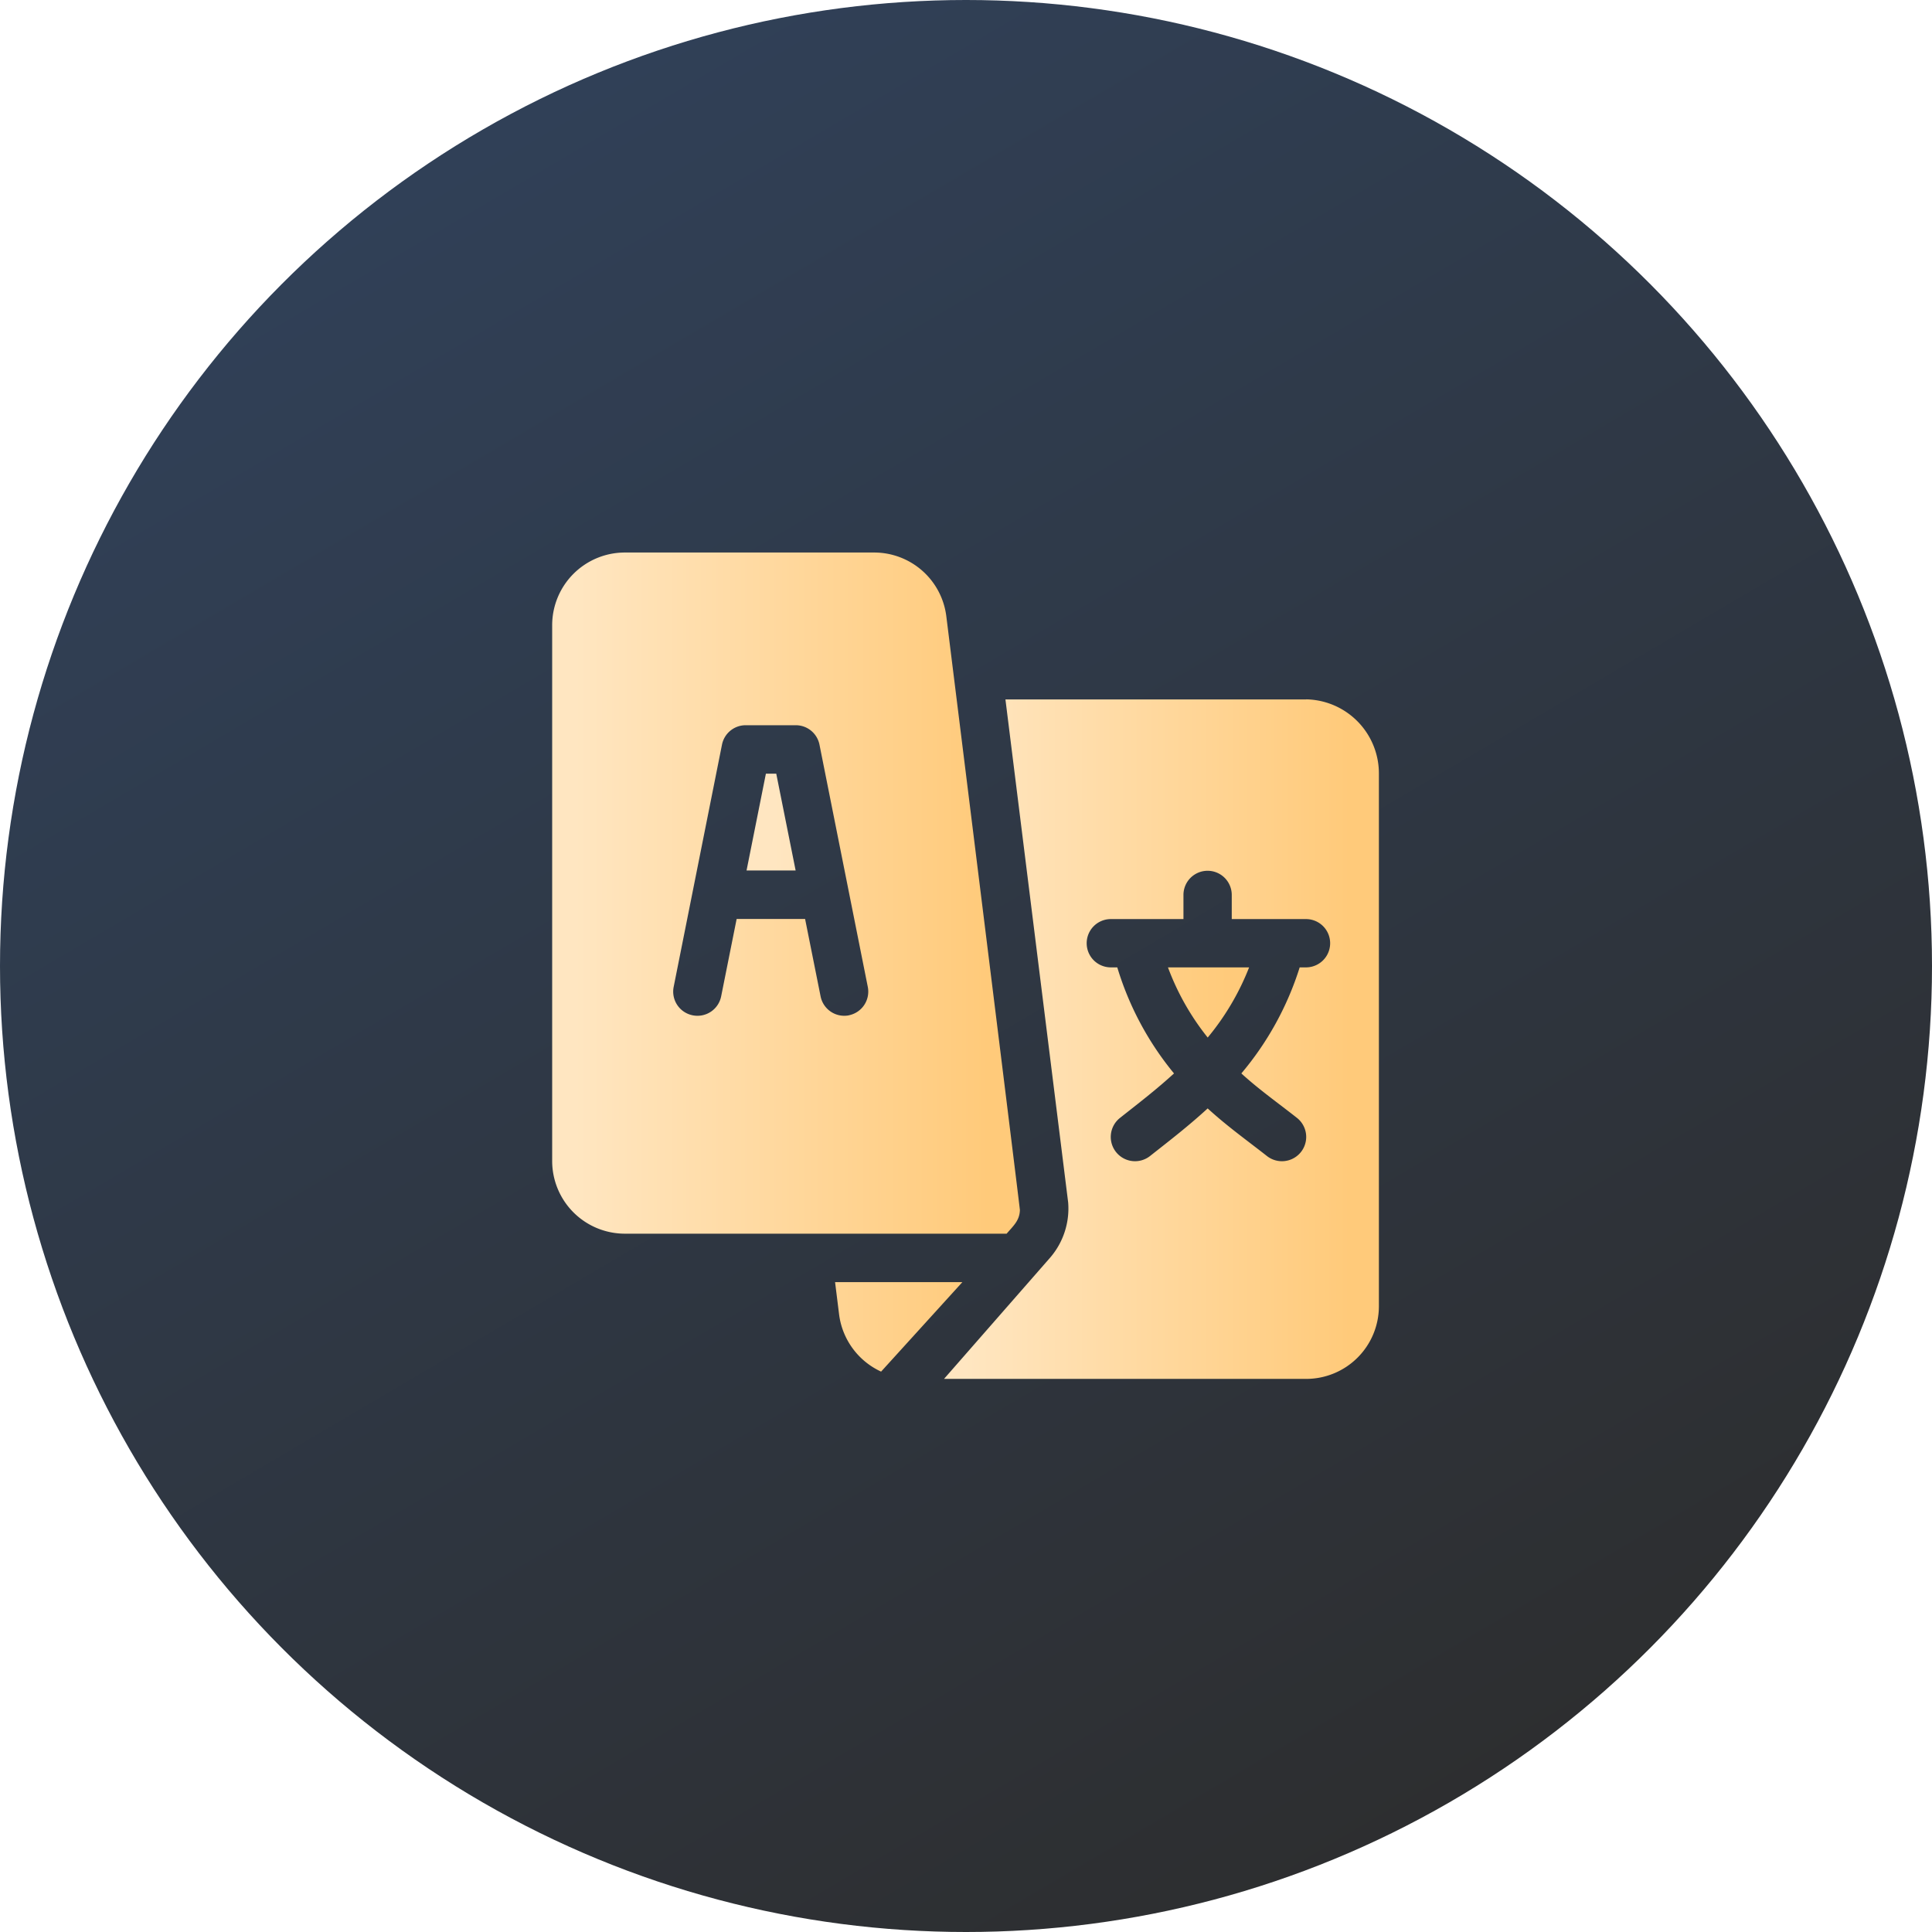
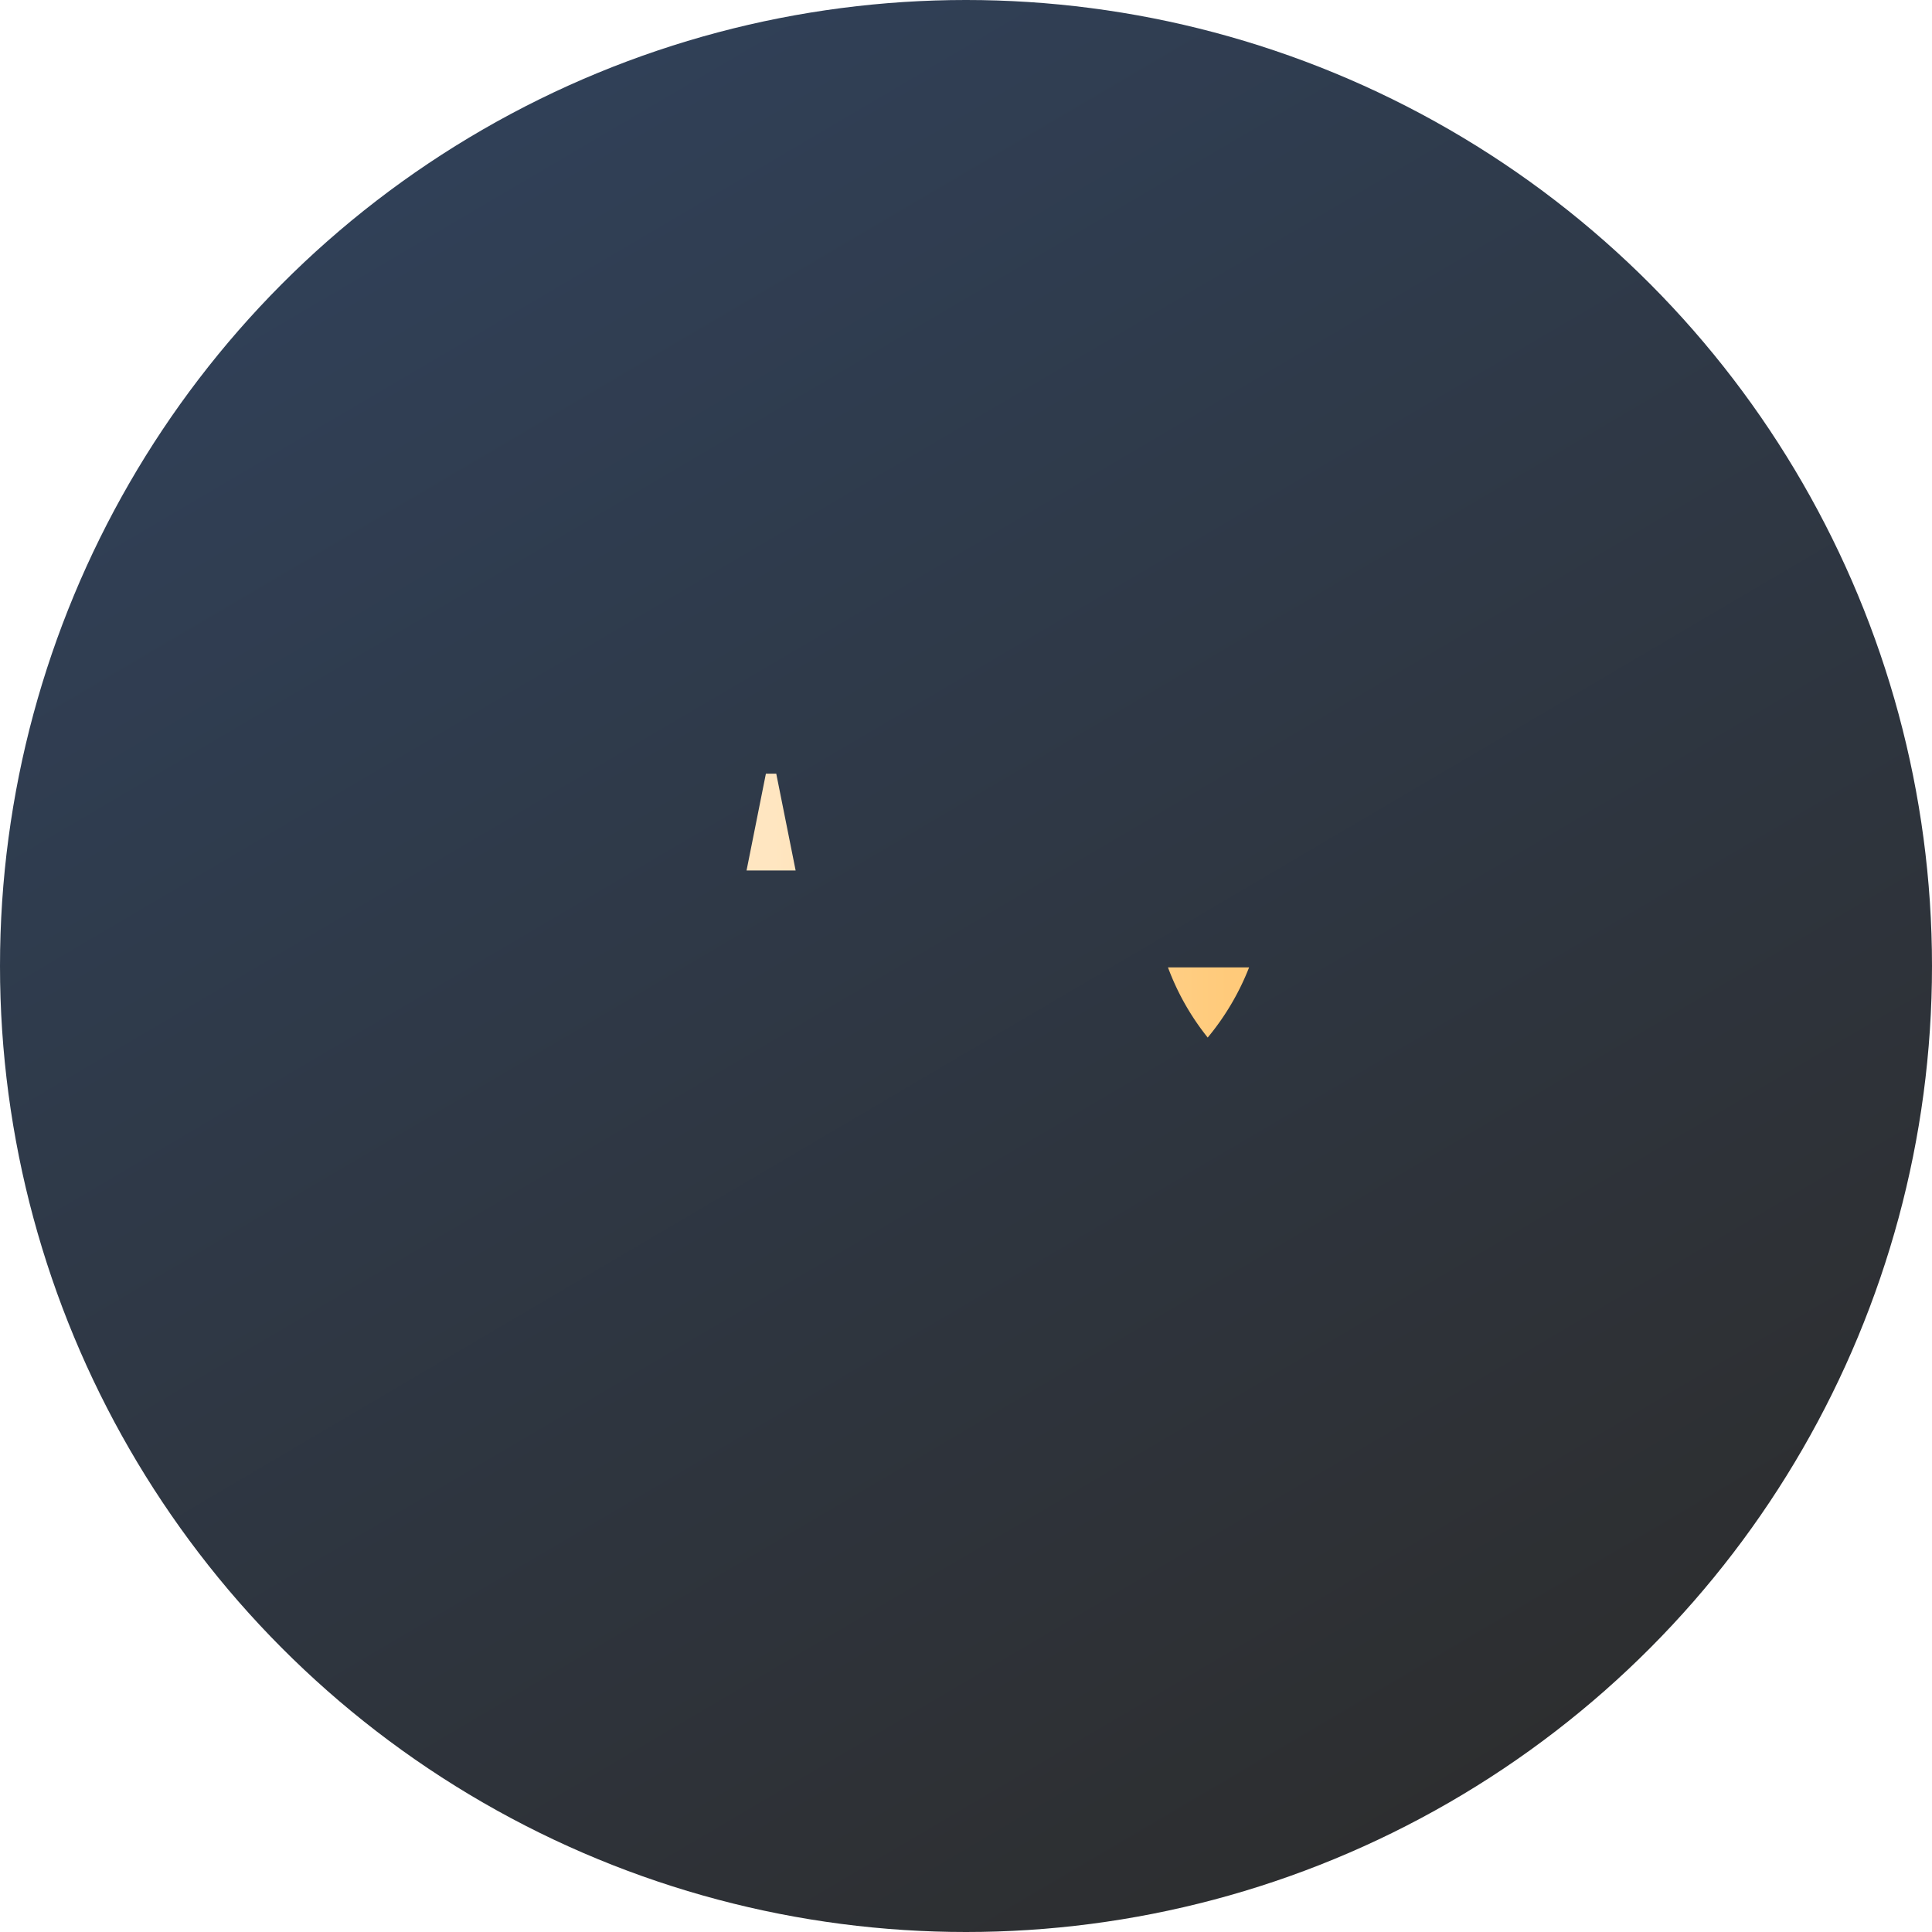
<svg xmlns="http://www.w3.org/2000/svg" width="56" height="56" viewBox="0 0 56 56">
  <defs>
    <style>.a{stroke:rgba(0,0,0,0);stroke-miterlimit:10;fill:url(#a);}.b{fill:url(#b);}.c{clip-path:url(#d);}</style>
    <linearGradient id="a" x1="0.051" y1="0.5" x2="0.931" y2="0.5" gradientUnits="objectBoundingBox">
      <stop offset="0" stop-color="#ffe6c1" />
      <stop offset="1" stop-color="#ffca7a" />
    </linearGradient>
    <linearGradient id="b" x1="0.232" y1="0.089" x2="0.768" y2="1" gradientUnits="objectBoundingBox">
      <stop offset="0" stop-color="#304057" />
      <stop offset="1" stop-color="#2d2d2d" />
    </linearGradient>
    <clipPath id="d">
-       <rect class="a" width="23.974" height="24" />
-     </clipPath>
+       </clipPath>
  </defs>
  <g transform="translate(-1314 -932)">
    <circle class="b" cx="28" cy="28" r="28" transform="translate(1314 932)" />
    <g transform="translate(1057.013 974)">
      <path class="a" d="M466.211,193.719h-.3l-.561,2.807h1.423Zm11.354,5.615a7.33,7.33,0,0,0,1.152,2.034,7.408,7.408,0,0,0,1.2-2.034Zm0,0" transform="translate(-186.724 -213.294)" />
      <g transform="translate(273 -26)">
        <g class="c" transform="translate(0 0)">
          <path class="a" d="M671.638,120.122h-8.716L664.74,134.7a2.179,2.179,0,0,1-.52,1.6l-3.078,3.517h10.5a2.108,2.108,0,0,0,2.105-2.105v-15.44a2.148,2.148,0,0,0-2.105-2.152Zm0,7.767h-.187a8.907,8.907,0,0,1-1.691,3.074c.516.471,1.067.858,1.615,1.291a.7.7,0,1,1-.877,1.1c-.6-.47-1.154-.864-1.714-1.377-.559.513-1.071.907-1.667,1.377a.7.7,0,0,1-.877-1.1c.548-.433,1.053-.82,1.568-1.291a8.859,8.859,0,0,1-1.644-3.074h-.187a.7.7,0,0,1,0-1.4h2.105v-.7a.7.7,0,1,1,1.4,0v.7h2.152a.7.7,0,1,1,0,1.4Zm0,0" transform="translate(-649.792 -115.849)" />
          <path class="a" d="M284.3-23.636a2.108,2.108,0,0,0-2.089-1.844h-7.23a2.108,2.108,0,0,0-2.105,2.105V-7.841a2.108,2.108,0,0,0,2.105,2.105h11.068c.2-.234.376-.381.384-.686,0-.077-2.123-17.138-2.133-17.214Zm-2.818,11.57a.7.7,0,0,1-.826-.55l-.449-2.243h-1.984l-.449,2.243a.7.7,0,0,1-.826.55.7.7,0,0,1-.55-.826l1.4-7.018a.7.7,0,0,1,.688-.564h1.45a.7.7,0,0,1,.688.564l1.4,7.018a.7.7,0,0,1-.55.826Zm-.406,7.734.12.963a2.122,2.122,0,0,0,1.214,1.631l2.356-2.594Zm0,0" transform="translate(-272.884 25.495)" />
        </g>
      </g>
    </g>
  </g>
</svg>